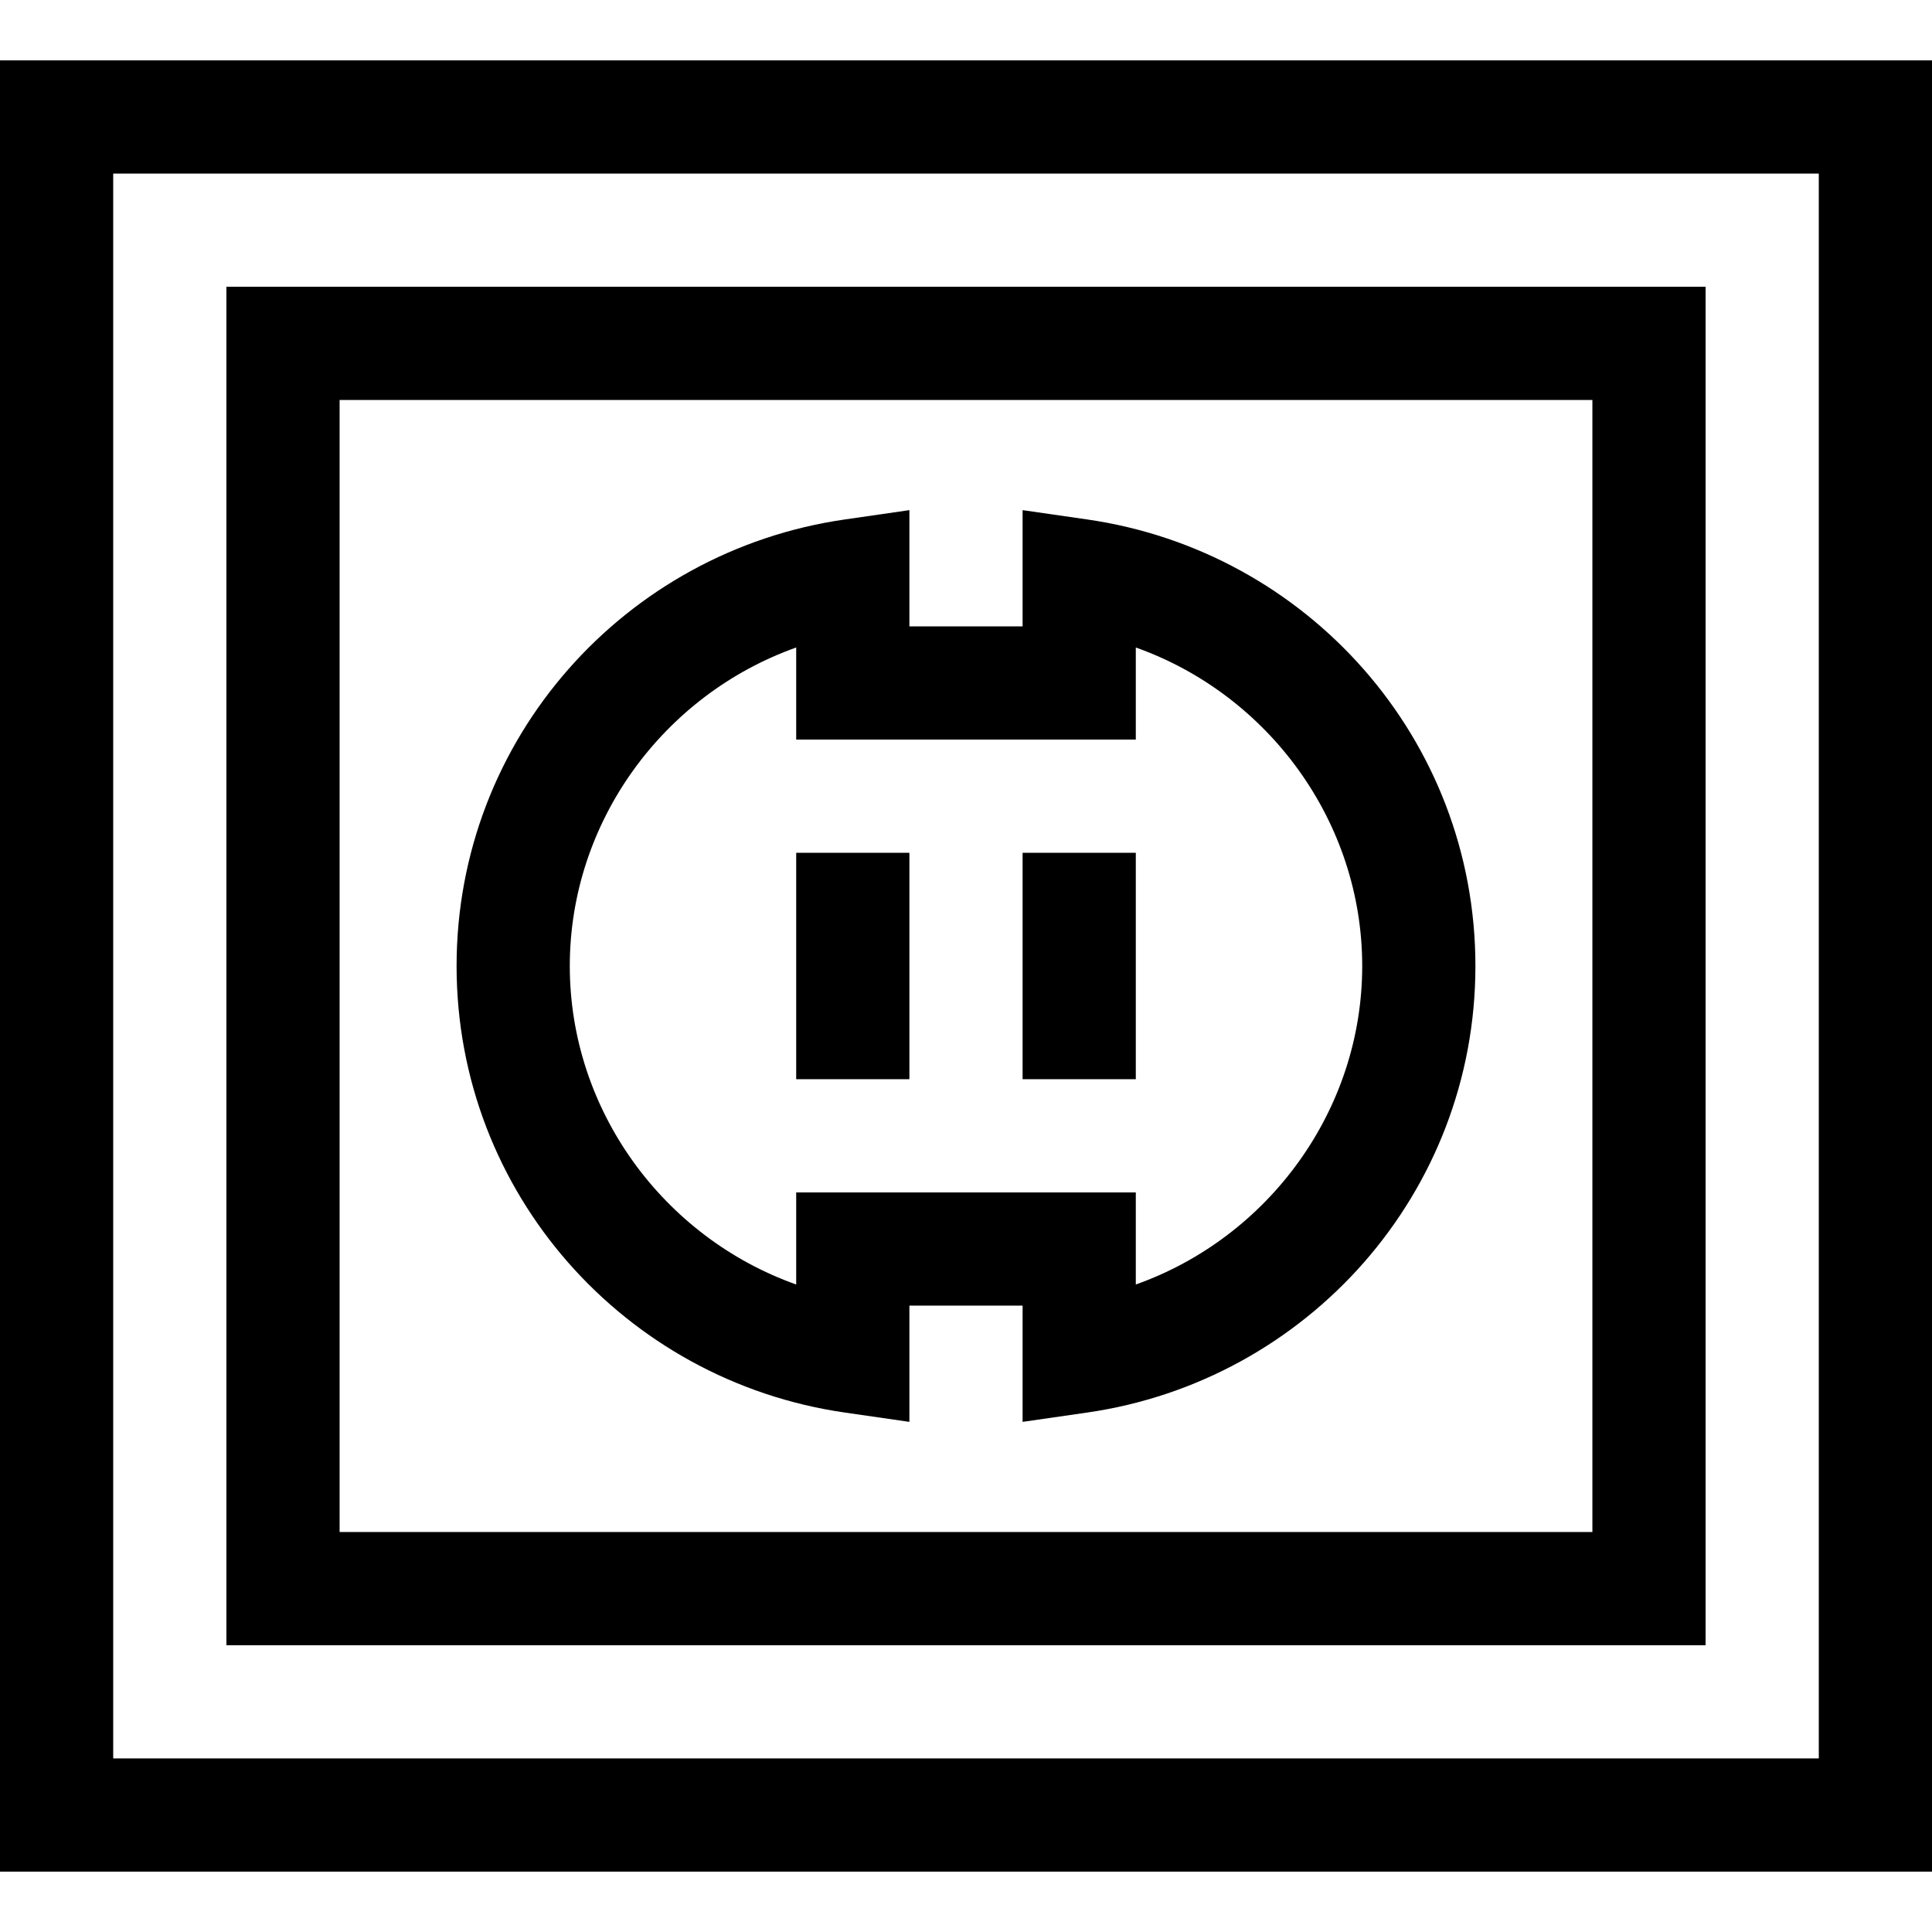
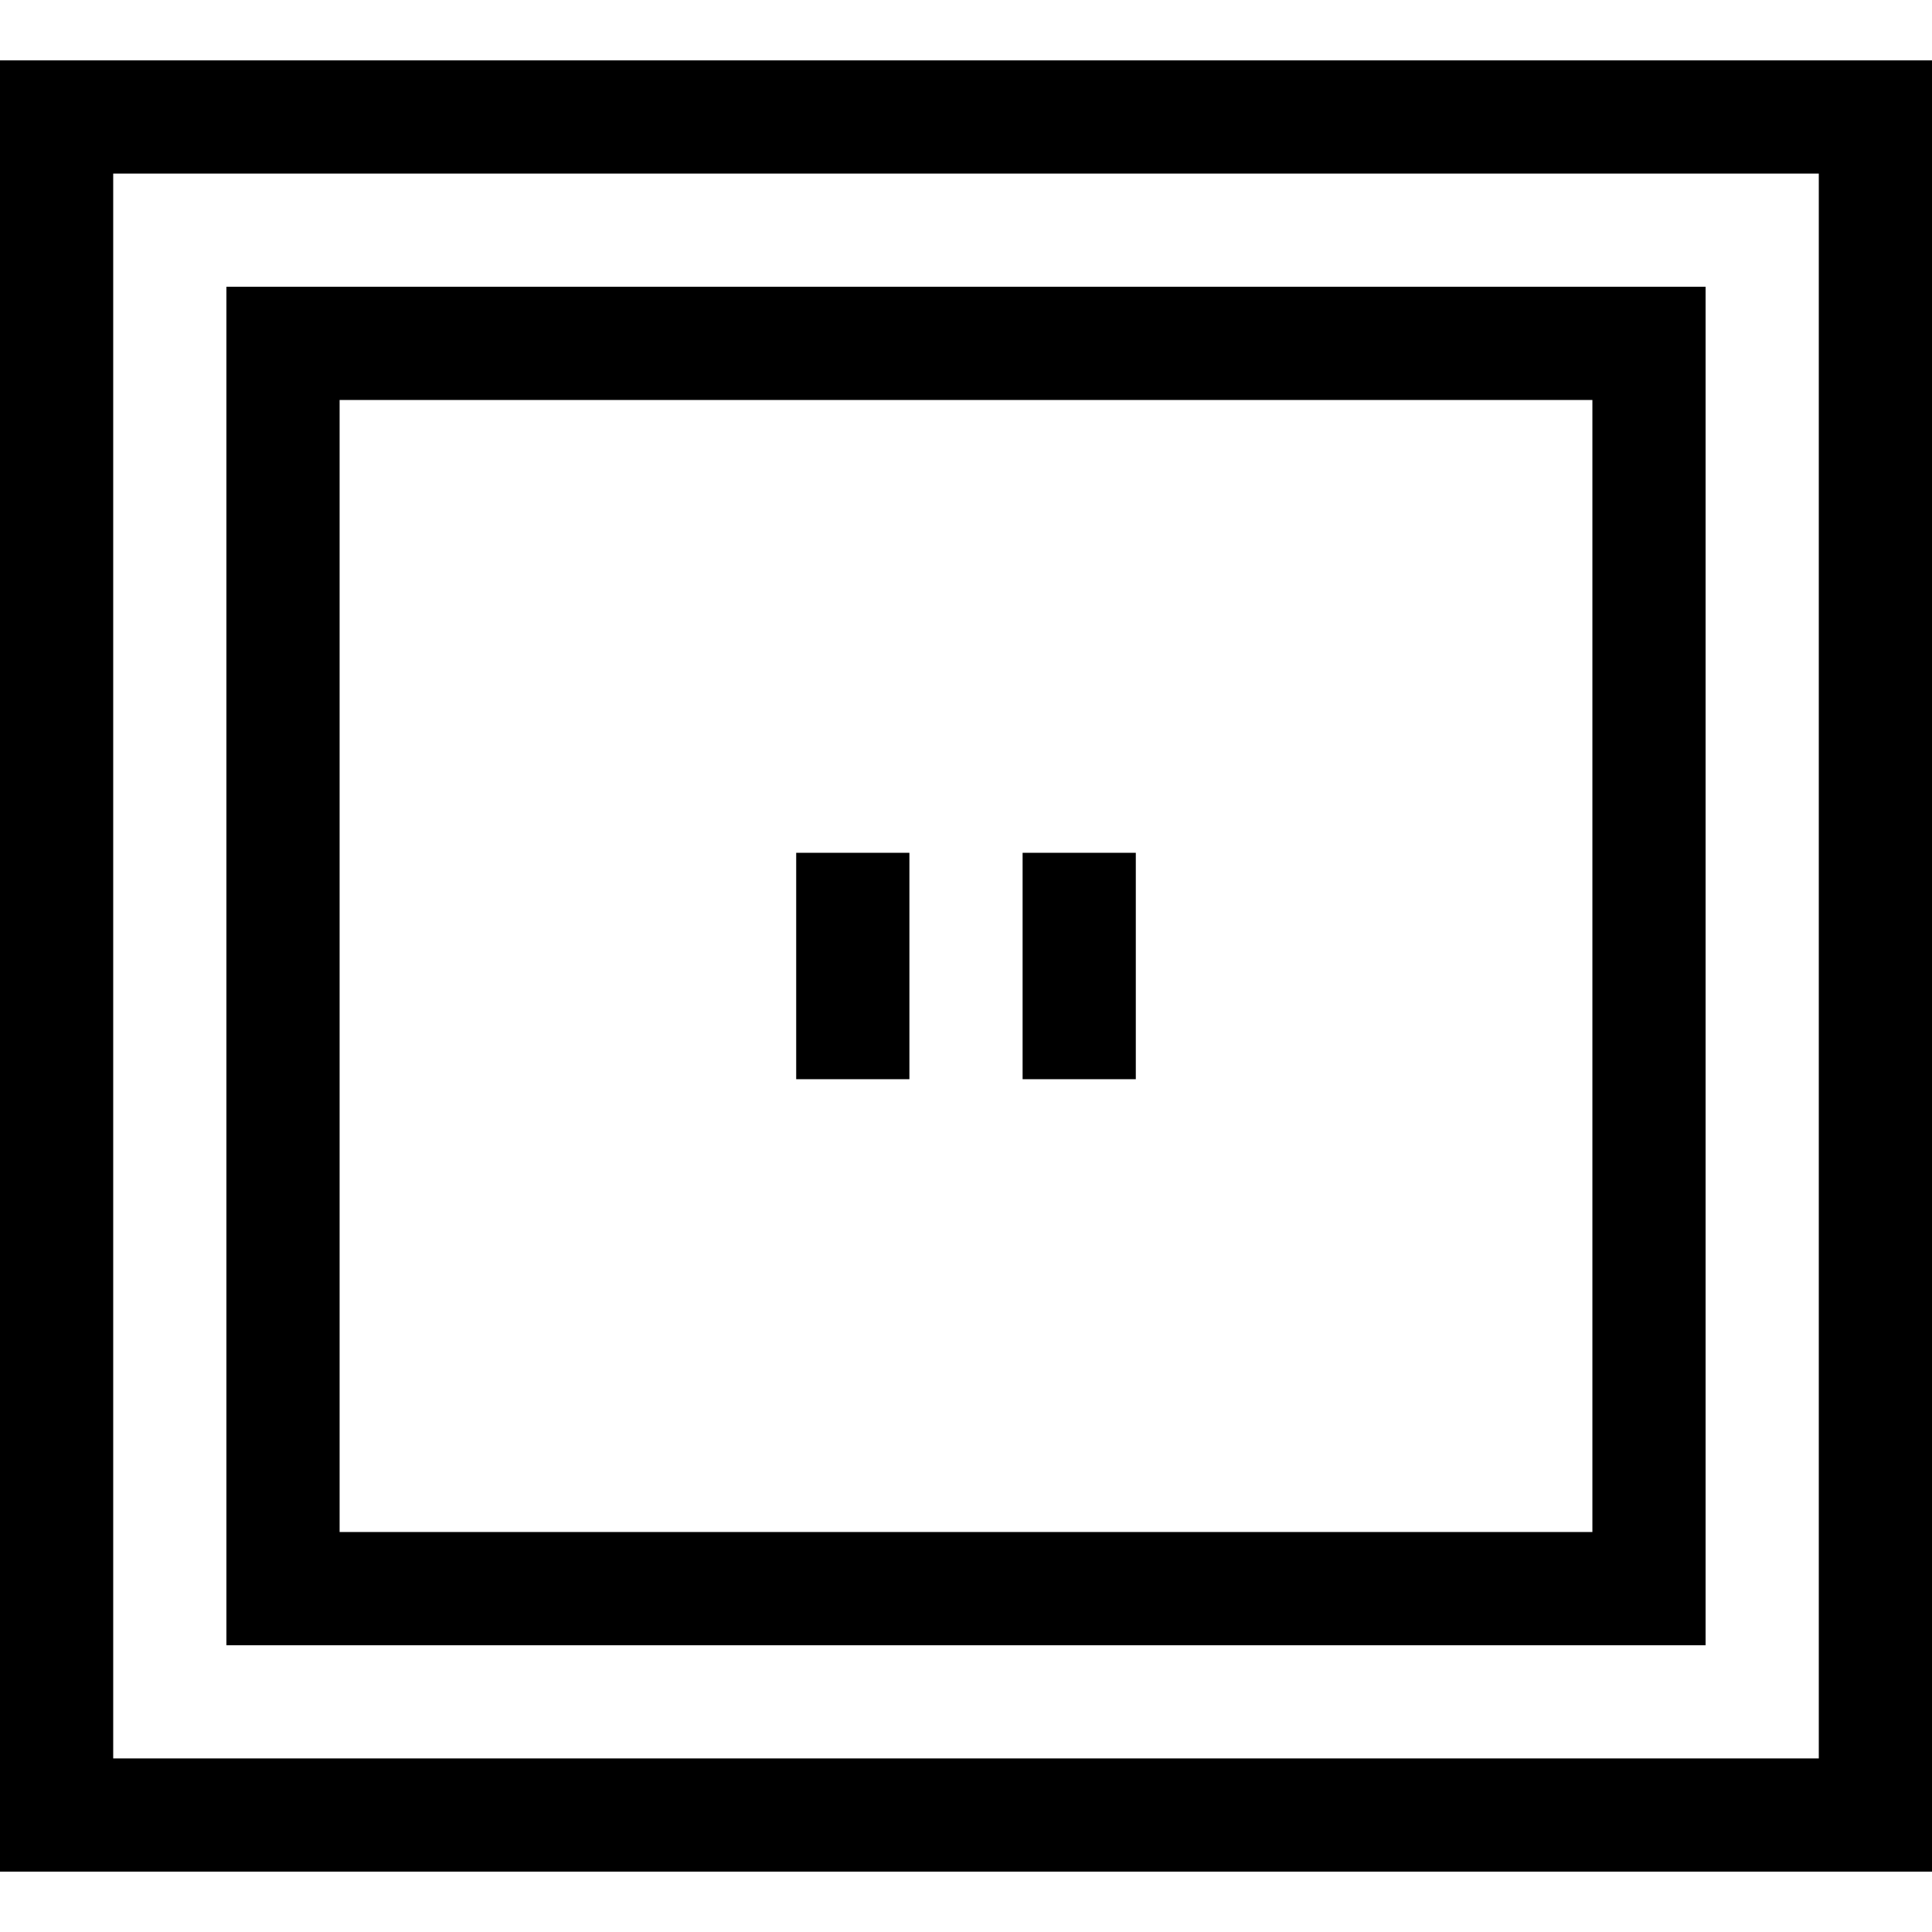
<svg xmlns="http://www.w3.org/2000/svg" height="512pt" viewBox="0 -16 512 512" width="512pt">
  <path d="m512 480h-512v-480h512zm-482-30h452v-420h-452zm0 0" />
  <path d="m452 420h-392v-360h392zm-362-30h332v-300h-332zm0 0" />
  <path d="m211 210h30v60h-30zm0 0" />
  <path d="m271 210h30v60h-30zm0 0" />
-   <path d="m241 360.809-17.145-2.473c-58.242-8.41-102.855-58.098-102.855-118.336 0-60.27 44.641-109.93 102.855-118.332l17.145-2.477v30.809h30v-30.809l17.145 2.473c58.242 8.41 102.855 58.098 102.855 118.336 0 60.27-44.641 109.93-102.855 118.336l-17.145 2.473v-30.809h-30zm-30-60.809h90v24.406c35.176-12.5 60-46.18 60-84.406 0-38.23-24.824-71.906-60-84.406v24.406h-90v-24.406c-35.176 12.5-60 46.176-60 84.406s24.824 71.906 60 84.406zm0 0" />
</svg>